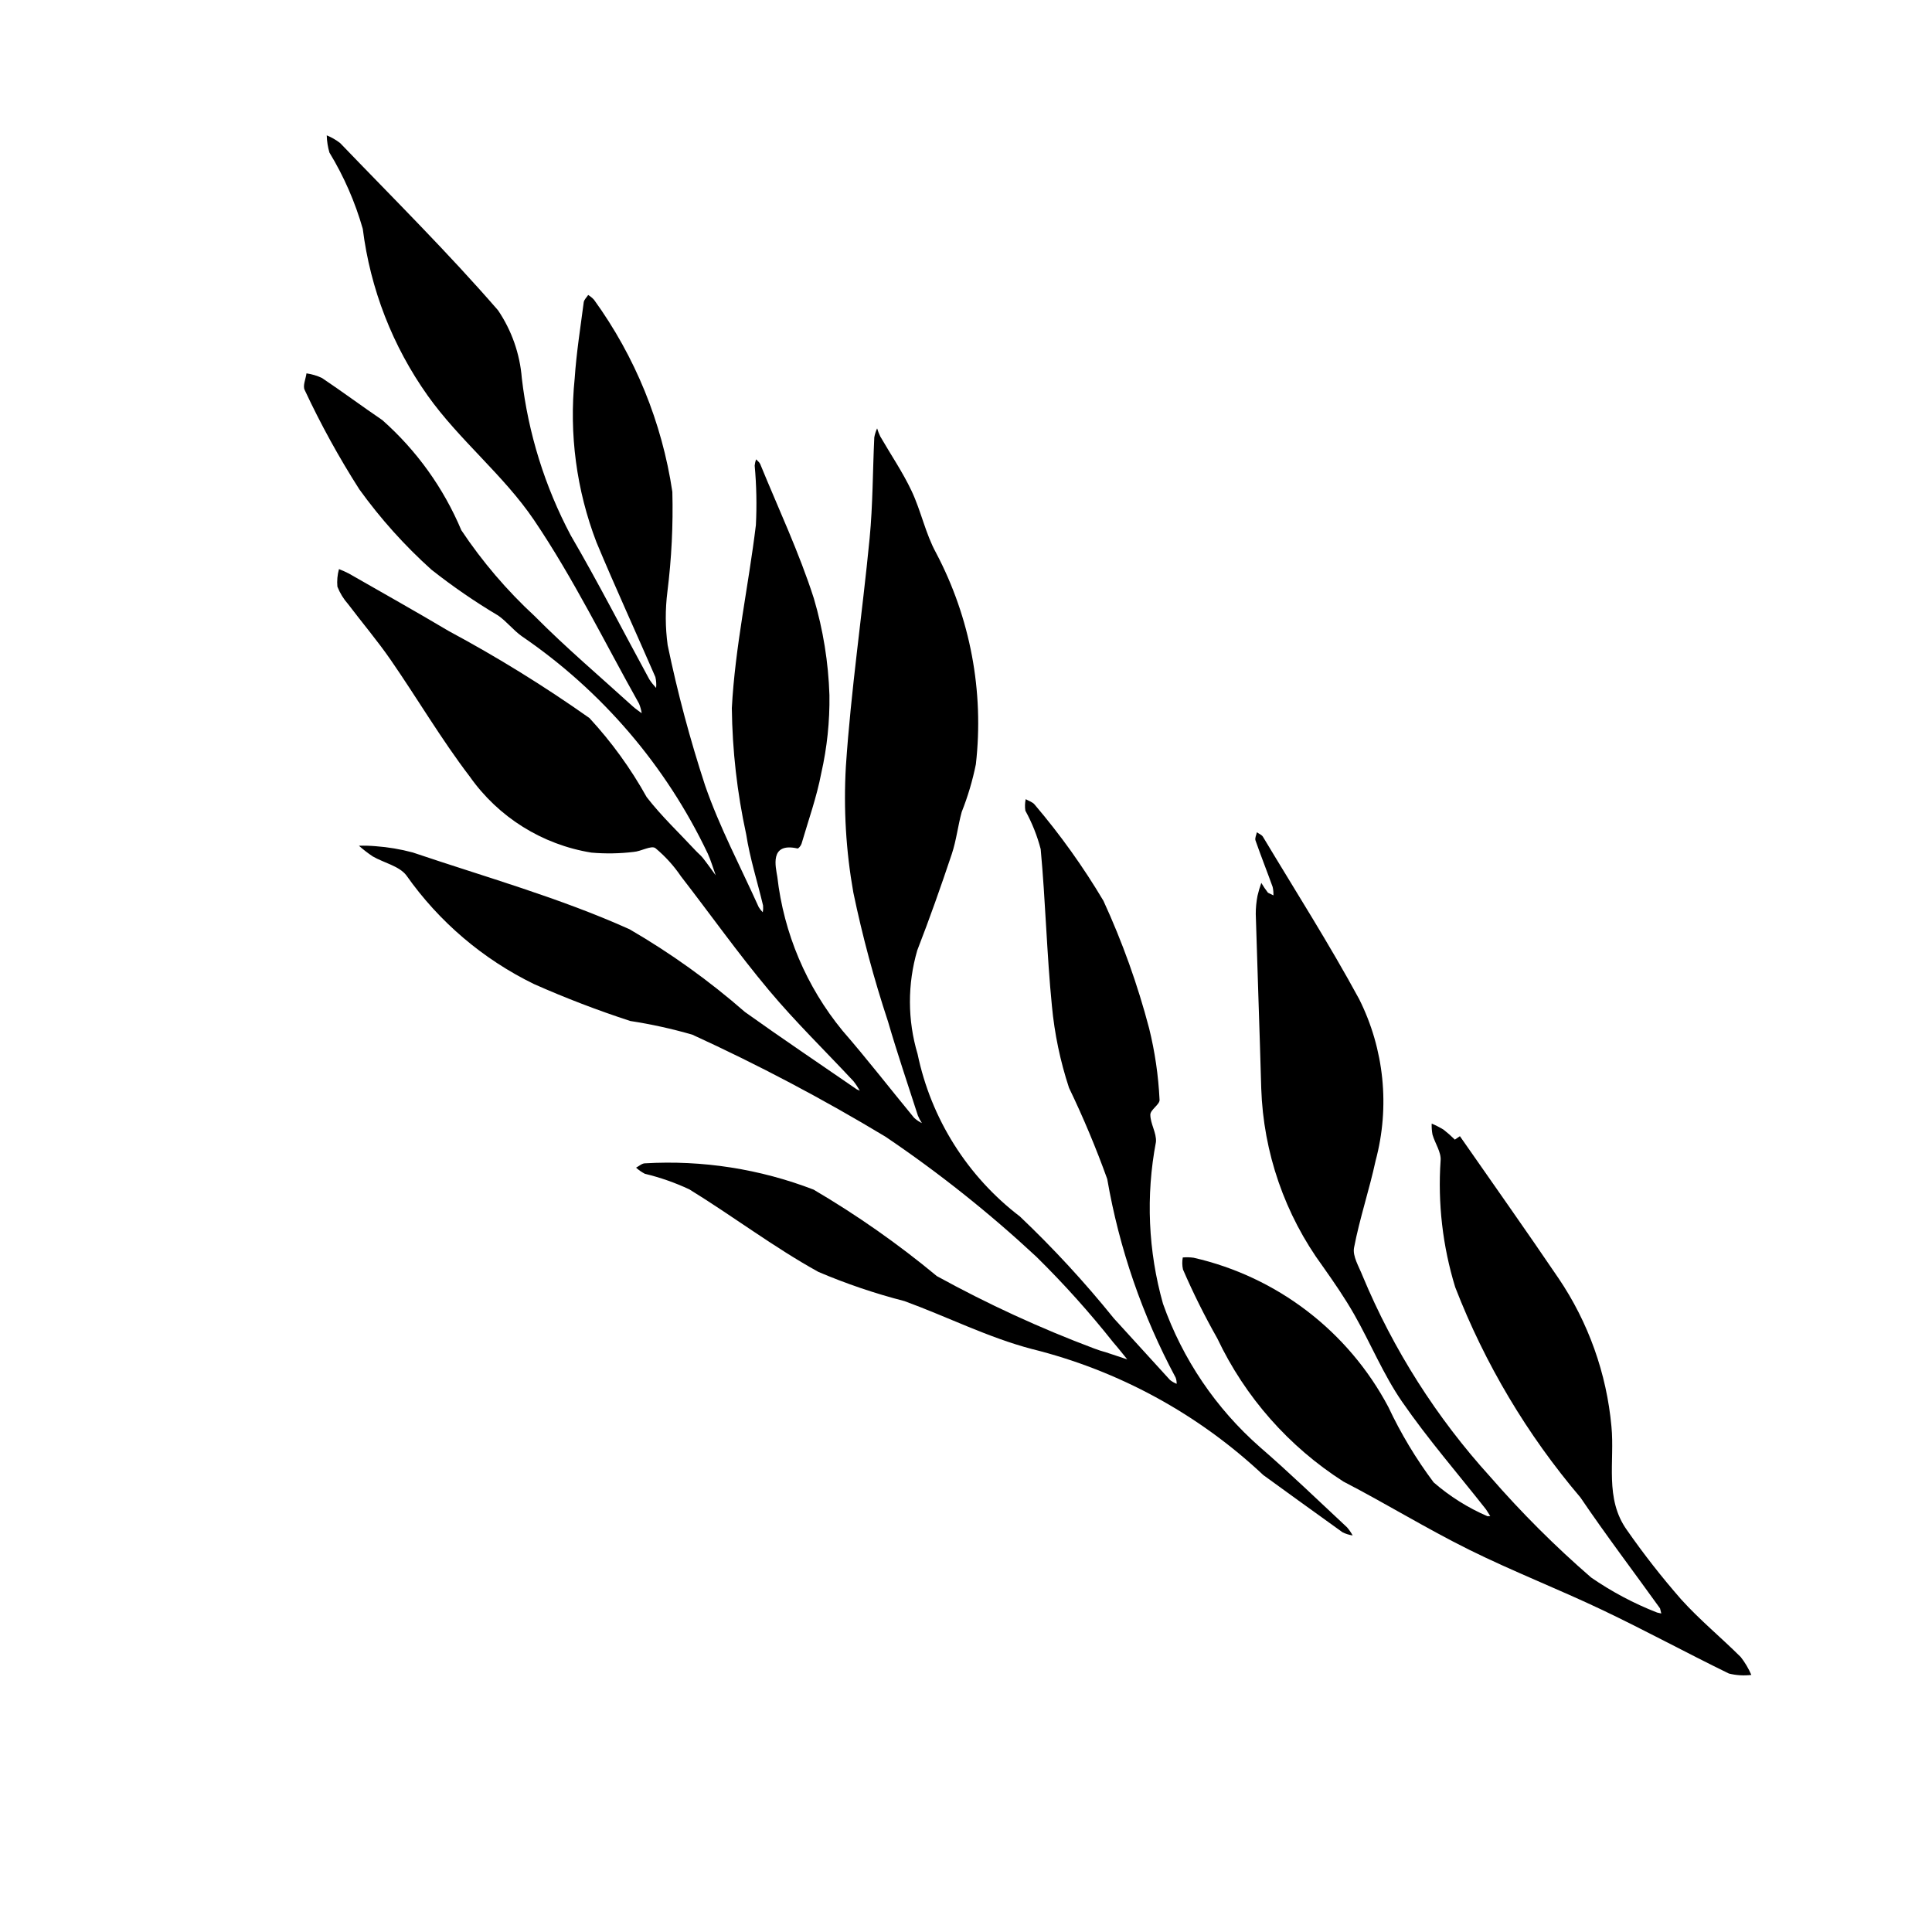
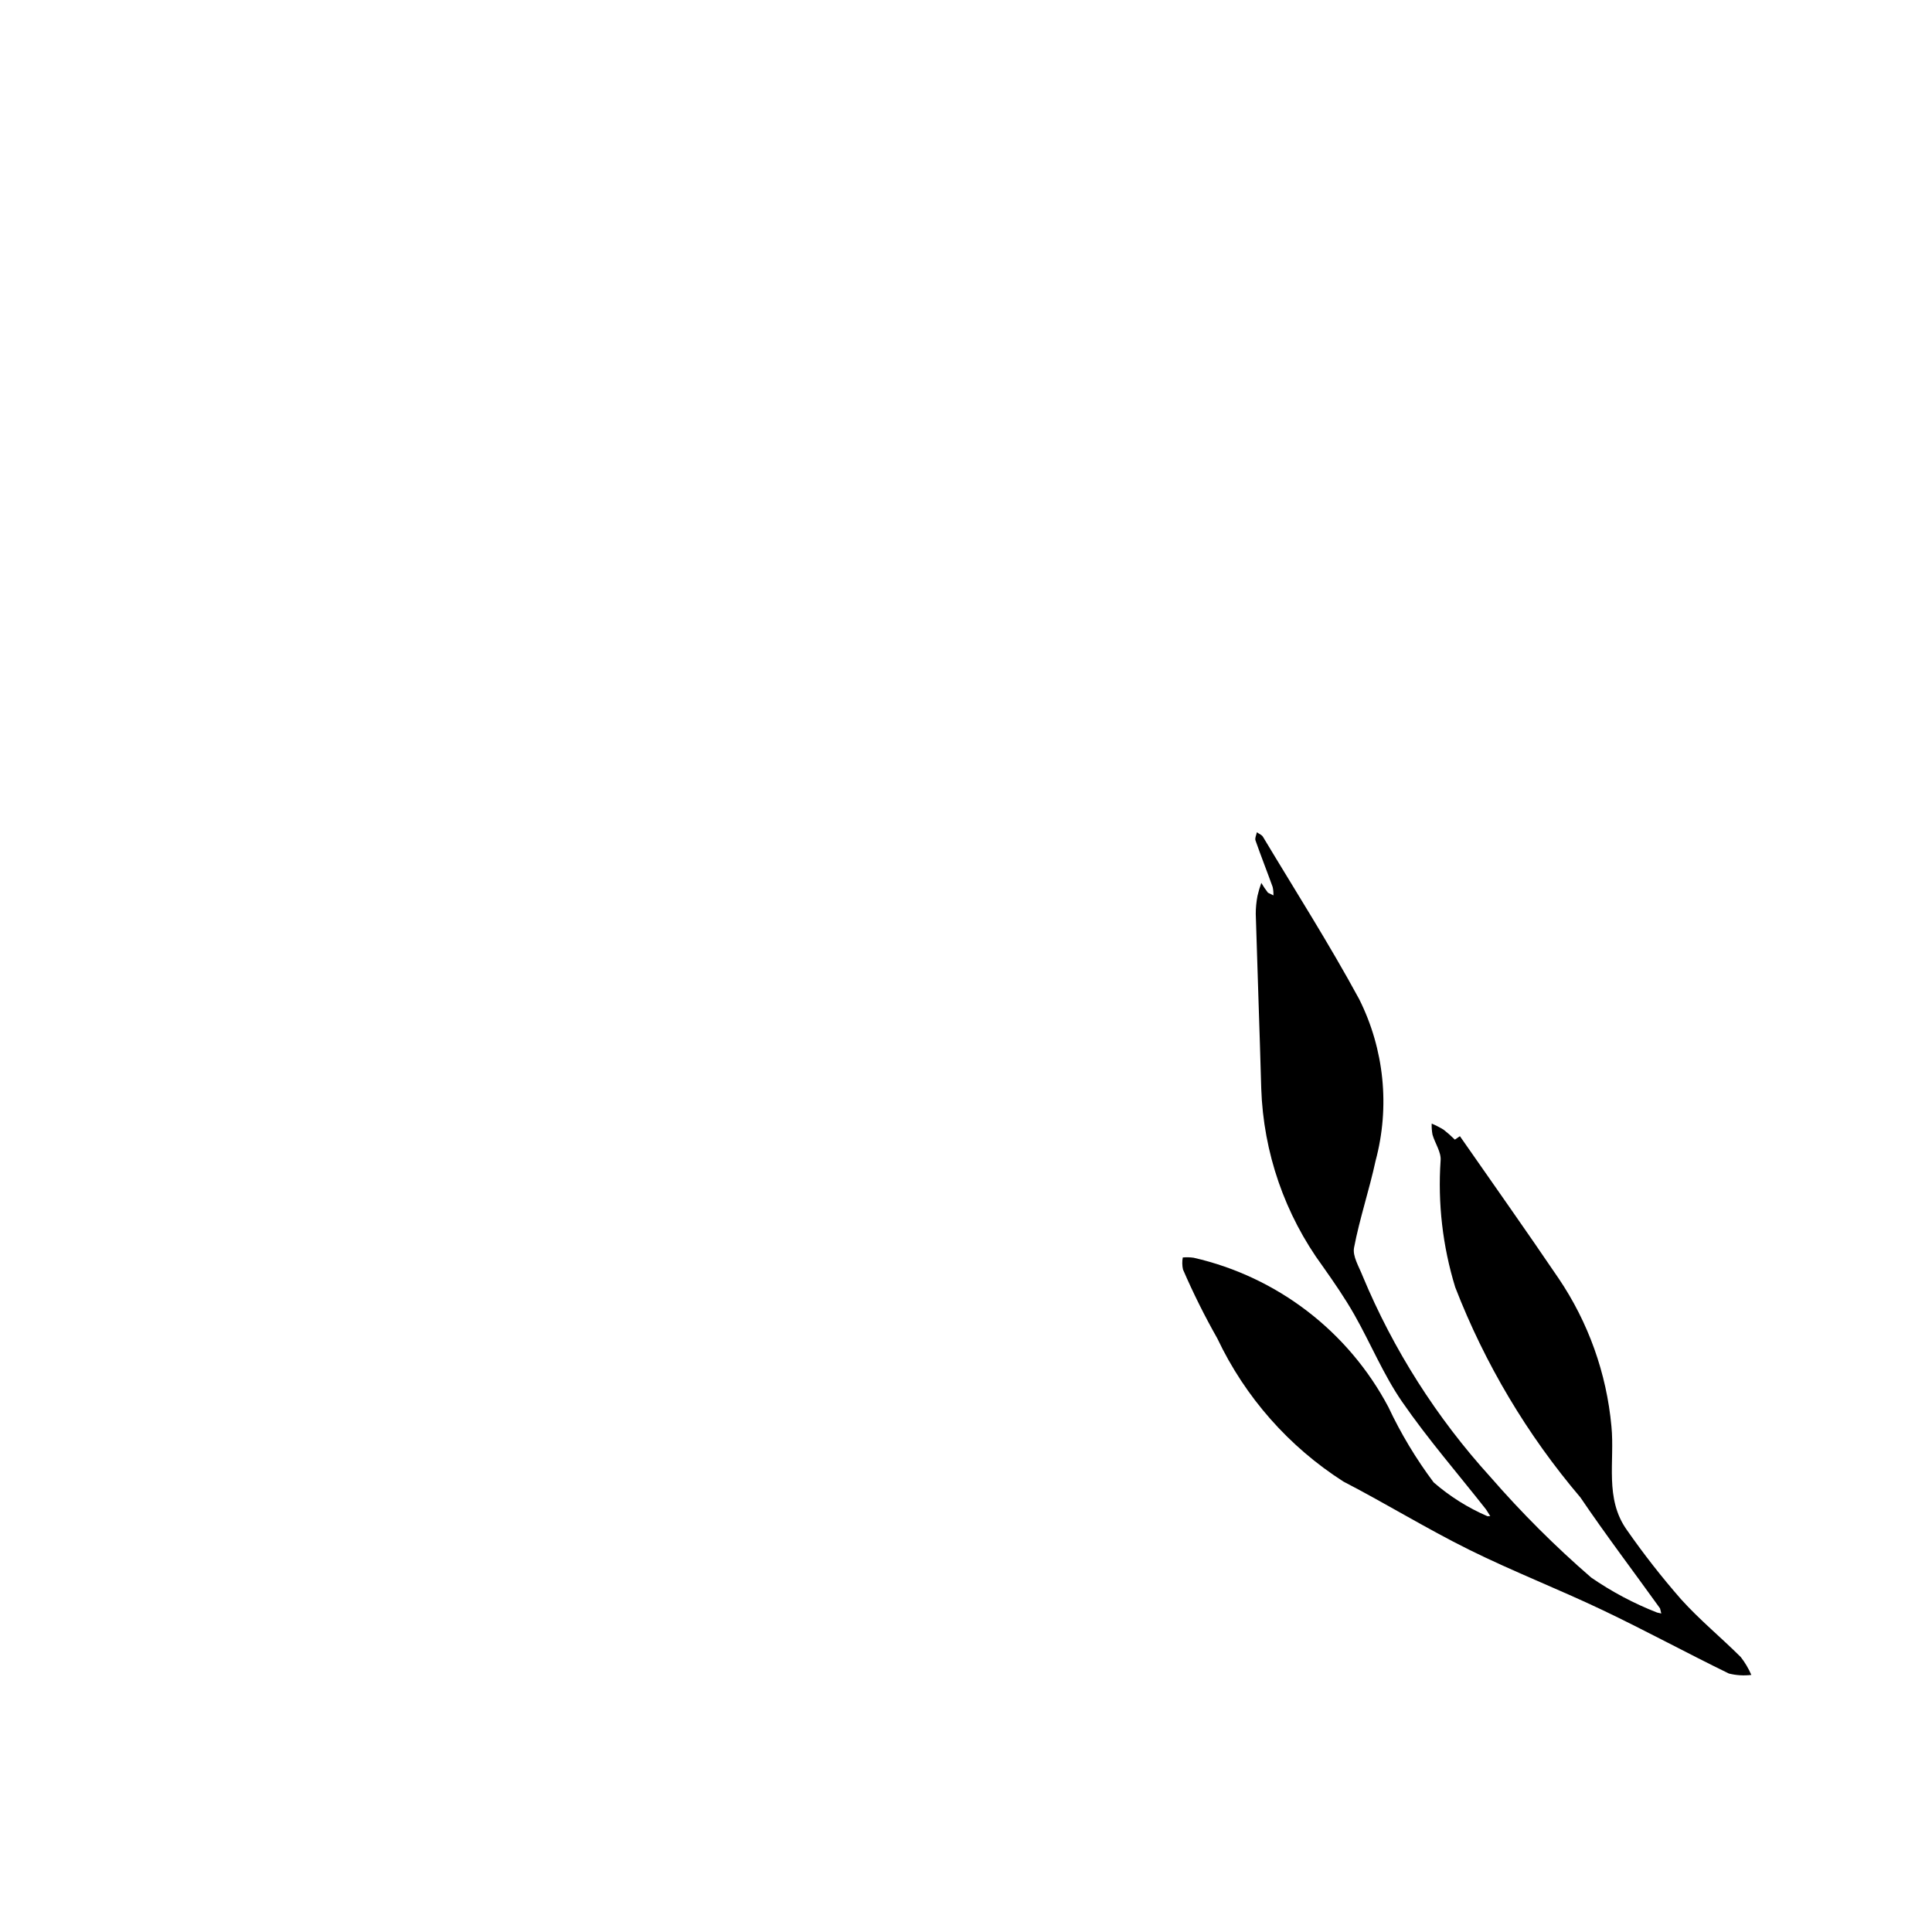
<svg xmlns="http://www.w3.org/2000/svg" fill="#000000" width="800px" height="800px" version="1.1" viewBox="144 144 512 512">
  <g>
-     <path d="m478.79 534.91c-17.242-16.203-38.359-27.707-61.324-33.406-11.582-3.039-22.488-8.582-33.805-12.711v0.004c-7.781-2-15.398-4.586-22.789-7.734-11.824-6.535-22.676-14.793-34.211-21.883v0.004c-3.777-1.766-7.723-3.148-11.773-4.121-0.844-0.438-1.625-0.98-2.324-1.621 0.781-0.402 1.566-1.148 2.348-1.148h0.004c15.219-0.887 30.457 1.488 44.688 6.965 11.488 6.746 22.418 14.414 32.672 22.922 13.406 7.379 27.324 13.785 41.645 19.168 1.055 0.402 2.129 0.754 3.219 1.047l5.594 1.855c-1.211-1.477-2.379-2.992-3.641-4.426v0.004c-6.332-8-13.156-15.602-20.426-22.762-12.484-11.621-25.848-22.258-39.977-31.812-16.555-9.984-33.664-19.023-51.242-27.066-5.394-1.555-10.879-2.766-16.426-3.617-8.668-2.828-17.188-6.094-25.523-9.793-13.523-6.594-25.16-16.504-33.82-28.809-1.91-2.484-5.938-3.301-8.91-5.019h0.004c-1.285-0.855-2.504-1.797-3.656-2.82 1.469-0.047 2.941-0.008 4.41 0.117 3.324 0.242 6.621 0.801 9.84 1.66 19.258 6.512 38.98 12.039 57.445 20.344h0.004c10.879 6.312 21.125 13.66 30.598 21.934 9.773 6.988 19.762 13.691 29.656 20.512l0.773 0.352 0.004 0.004c-0.484-0.891-1.043-1.738-1.672-2.531-7.484-8.031-15.383-15.707-22.418-24.113-8.16-9.746-15.531-20.152-23.324-30.211h0.004c-1.891-2.785-4.164-5.289-6.754-7.438-1.102-0.797-3.801 0.875-5.801 1.008h0.004c-3.707 0.445-7.445 0.508-11.164 0.18-13.039-2.109-24.672-9.391-32.266-20.195-7.527-9.855-13.844-20.633-20.906-30.852-3.516-5.098-7.547-9.84-11.285-14.785-1.219-1.371-2.188-2.949-2.856-4.656-0.141-1.562 0-3.137 0.422-4.648 0.898 0.352 1.777 0.746 2.633 1.188 8.824 5.055 17.695 10.027 26.438 15.223 12.895 6.922 25.348 14.621 37.301 23.062 5.867 6.352 10.957 13.383 15.16 20.941 3.906 5.062 8.629 9.5 13 14.207 0.629 0.676 1.367 1.258 1.934 1.98 1.168 1.484 2.254 3.035 3.371 4.555-0.707-1.941-1.273-3.949-2.129-5.82l-0.004 0.004c-11.047-23.227-28.066-43.098-49.312-57.586-2.215-1.594-3.953-3.863-6.188-5.43h-0.004c-6.168-3.668-12.086-7.738-17.719-12.184-7.102-6.387-13.496-13.516-19.082-21.262-5.402-8.453-10.242-17.25-14.488-26.34-0.57-1.09 0.281-2.922 0.473-4.406 1.418 0.199 2.801 0.613 4.098 1.219 5.41 3.633 10.645 7.519 16.031 11.184v0.004c9.066 8.027 16.211 17.992 20.906 29.156 5.559 8.336 12.086 15.98 19.445 22.777 8.285 8.363 17.309 16.004 26.027 23.938 0.723 0.656 1.551 1.191 2.332 1.785-0.133-0.867-0.367-1.715-0.699-2.527-9.148-16.297-17.391-33.215-27.828-48.648-8.051-11.91-19.859-21.246-28.195-33-9.293-13.082-15.199-28.258-17.195-44.18-2.027-7.102-4.996-13.898-8.832-20.211-0.438-1.484-0.676-3.023-0.719-4.57 1.277 0.516 2.477 1.207 3.562 2.051 14.078 14.648 28.539 28.977 41.836 44.312 3.617 5.348 5.789 11.543 6.301 17.98 1.695 14.578 6.094 28.715 12.973 41.68 7.305 12.512 13.898 25.438 20.836 38.164h0.004c0.527 0.801 1.121 1.551 1.777 2.246 0.094-0.965 0.027-1.941-0.195-2.887-5.176-11.922-10.613-23.73-15.617-35.723-5.297-13.816-7.273-28.688-5.769-43.41 0.453-6.75 1.523-13.465 2.398-20.184 0.09-0.68 0.77-1.285 1.176-1.926h0.004c0.578 0.348 1.105 0.781 1.559 1.281 10.887 15.055 18.004 32.5 20.746 50.875 0.23 8.84-0.211 17.688-1.309 26.461-0.598 4.707-0.574 9.473 0.066 14.172 2.613 12.582 5.93 25.004 9.93 37.215 3.828 11.055 9.387 21.516 14.207 32.227 0.301 0.496 0.66 0.949 1.074 1.355 0.105-0.59 0.129-1.195 0.074-1.797-1.5-6.312-3.5-12.543-4.484-18.93l-0.004-0.004c-2.387-10.965-3.656-22.145-3.789-33.367 0.855-16.238 4.418-32.32 6.375-48.523v0.004c0.266-5.25 0.16-10.512-0.32-15.746 0.055-0.57 0.18-1.133 0.367-1.672 0.371 0.414 0.895 0.762 1.094 1.246 4.836 11.832 10.324 23.461 14.215 35.598 2.465 8.34 3.856 16.957 4.133 25.648 0.098 6.949-0.625 13.883-2.16 20.656-1.211 6.348-3.41 12.496-5.231 18.719-0.148 0.504-0.805 1.316-1.07 1.258-7.562-1.703-5.738 5.012-5.356 7.481h0.004c1.707 14.984 7.711 29.156 17.281 40.809 6.531 7.516 12.629 15.402 18.969 23.086h0.004c0.617 0.566 1.312 1.039 2.062 1.406-0.414-0.629-0.766-1.297-1.059-1.992-2.68-8.316-5.492-16.594-7.934-24.98l-0.004-0.004c-3.699-11.191-6.762-22.586-9.168-34.125-1.957-11.004-2.621-22.195-1.984-33.352 1.34-20.223 4.344-40.328 6.297-60.516 0.859-8.875 0.816-17.836 1.238-26.75v-0.004c0.148-0.824 0.398-1.629 0.75-2.391 0.219 0.73 0.496 1.441 0.828 2.129 2.773 4.812 5.934 9.438 8.297 14.441 2.519 5.32 3.691 11.324 6.508 16.449 9.059 17.184 12.73 36.699 10.535 56-0.871 4.316-2.129 8.547-3.754 12.641-1.008 3.68-1.422 7.535-2.625 11.141-2.863 8.555-5.863 17.074-9.133 25.48h-0.004c-2.633 8.988-2.609 18.551 0.07 27.527 3.57 17.148 13.199 32.434 27.125 43.059 8.883 8.441 17.203 17.461 24.895 27.004 4.945 5.453 9.906 10.895 14.879 16.324v-0.004c0.535 0.426 1.125 0.766 1.758 1.016 0.012-0.555-0.078-1.109-0.262-1.633-8.828-16.461-14.953-34.234-18.137-52.641-2.957-8.227-6.34-16.293-10.129-24.168-2.32-7.051-3.844-14.336-4.535-21.727-1.367-13.805-1.684-27.719-2.973-41.539v0.004c-0.926-3.551-2.289-6.969-4.059-10.18-0.156-1.016-0.125-2.051 0.09-3.055 0.812 0.48 1.879 0.77 2.394 1.469h0.004c6.773 7.965 12.863 16.48 18.203 25.469 5.012 10.887 9.059 22.195 12.105 33.785 1.535 6.207 2.461 12.551 2.766 18.938 0.117 1.227-2.449 2.637-2.445 3.957 0.008 2.418 1.695 4.883 1.488 7.227-2.707 14.238-2.07 28.918 1.867 42.867 5.172 14.664 14.027 27.754 25.711 38.016 7.898 6.832 15.406 14.117 23.055 21.234 0.574 0.664 1.078 1.387 1.496 2.16-0.93-0.137-1.832-0.418-2.676-0.836-8.156-5.828-16.254-11.73-20.996-15.16z" />
    <path d="m530.89 445.1c8.715 12.527 17.543 24.977 26.105 37.609h0.004c7.934 11.711 12.766 25.242 14.051 39.328 0.906 9.234-1.883 19.086 4.109 27.453 4.438 6.371 9.227 12.488 14.34 18.332 4.894 5.441 10.621 10.133 15.82 15.316v-0.004c1.133 1.453 2.074 3.047 2.805 4.738-1.992 0.242-4.012 0.117-5.957-0.371-11.207-5.461-22.168-11.426-33.418-16.785-11.695-5.57-23.805-10.277-35.406-16.02-11.309-5.602-22.09-12.254-33.305-18.055l-0.004-0.004c-14.484-9.254-26.07-22.402-33.43-37.938-3.359-5.926-6.398-12.027-9.102-18.277-0.227-1.047-0.246-2.129-0.051-3.18 0.961-0.086 1.93-0.062 2.883 0.074 22.129 5.055 40.961 19.488 51.59 39.543 3.312 7.051 7.336 13.746 12.004 19.98 4.262 3.711 9.078 6.738 14.27 8.977l0.734-0.039-1.117-1.762c-7.457-9.484-15.402-18.629-22.246-28.539-4.957-7.184-8.324-15.449-12.66-23.082-2.512-4.422-5.426-8.633-8.363-12.797-10.059-13.723-15.742-30.164-16.305-47.168-0.426-15.387-1-30.773-1.449-46.156l-0.004-0.004c-0.004-1.637 0.152-3.269 0.465-4.875 0.266-1.16 0.602-2.297 1.008-3.414 0.535 0.902 1.121 1.77 1.762 2.598l1.449 0.711v0.004c0.027-0.754-0.039-1.504-0.203-2.238-1.488-4.125-3.102-8.203-4.551-12.336-0.211-0.605 0.227-1.434 0.363-2.156 0.547 0.391 1.293 0.664 1.613 1.191 8.574 14.301 17.559 28.383 25.5 43.023 6.648 13.27 8.195 28.512 4.352 42.844-1.668 7.727-4.223 15.27-5.707 23.023-0.434 2.266 1.297 5.023 2.258 7.469v0.004c8.156 19.582 19.625 37.617 33.895 53.316 8.254 9.488 17.168 18.387 26.676 26.621 5.445 3.762 11.312 6.879 17.484 9.289l1.109 0.25-0.328-1.348c-7.035-9.801-14.34-19.418-21.105-29.406-14.102-16.586-25.316-35.418-33.18-55.715-3.332-10.863-4.644-22.242-3.871-33.574 0.195-2.203-1.477-4.543-2.148-6.859-0.18-0.969-0.25-1.949-0.215-2.93 1.09 0.461 2.144 1.004 3.156 1.617 1.047 0.82 2.043 1.699 2.984 2.637z" />
  </g>
</svg>